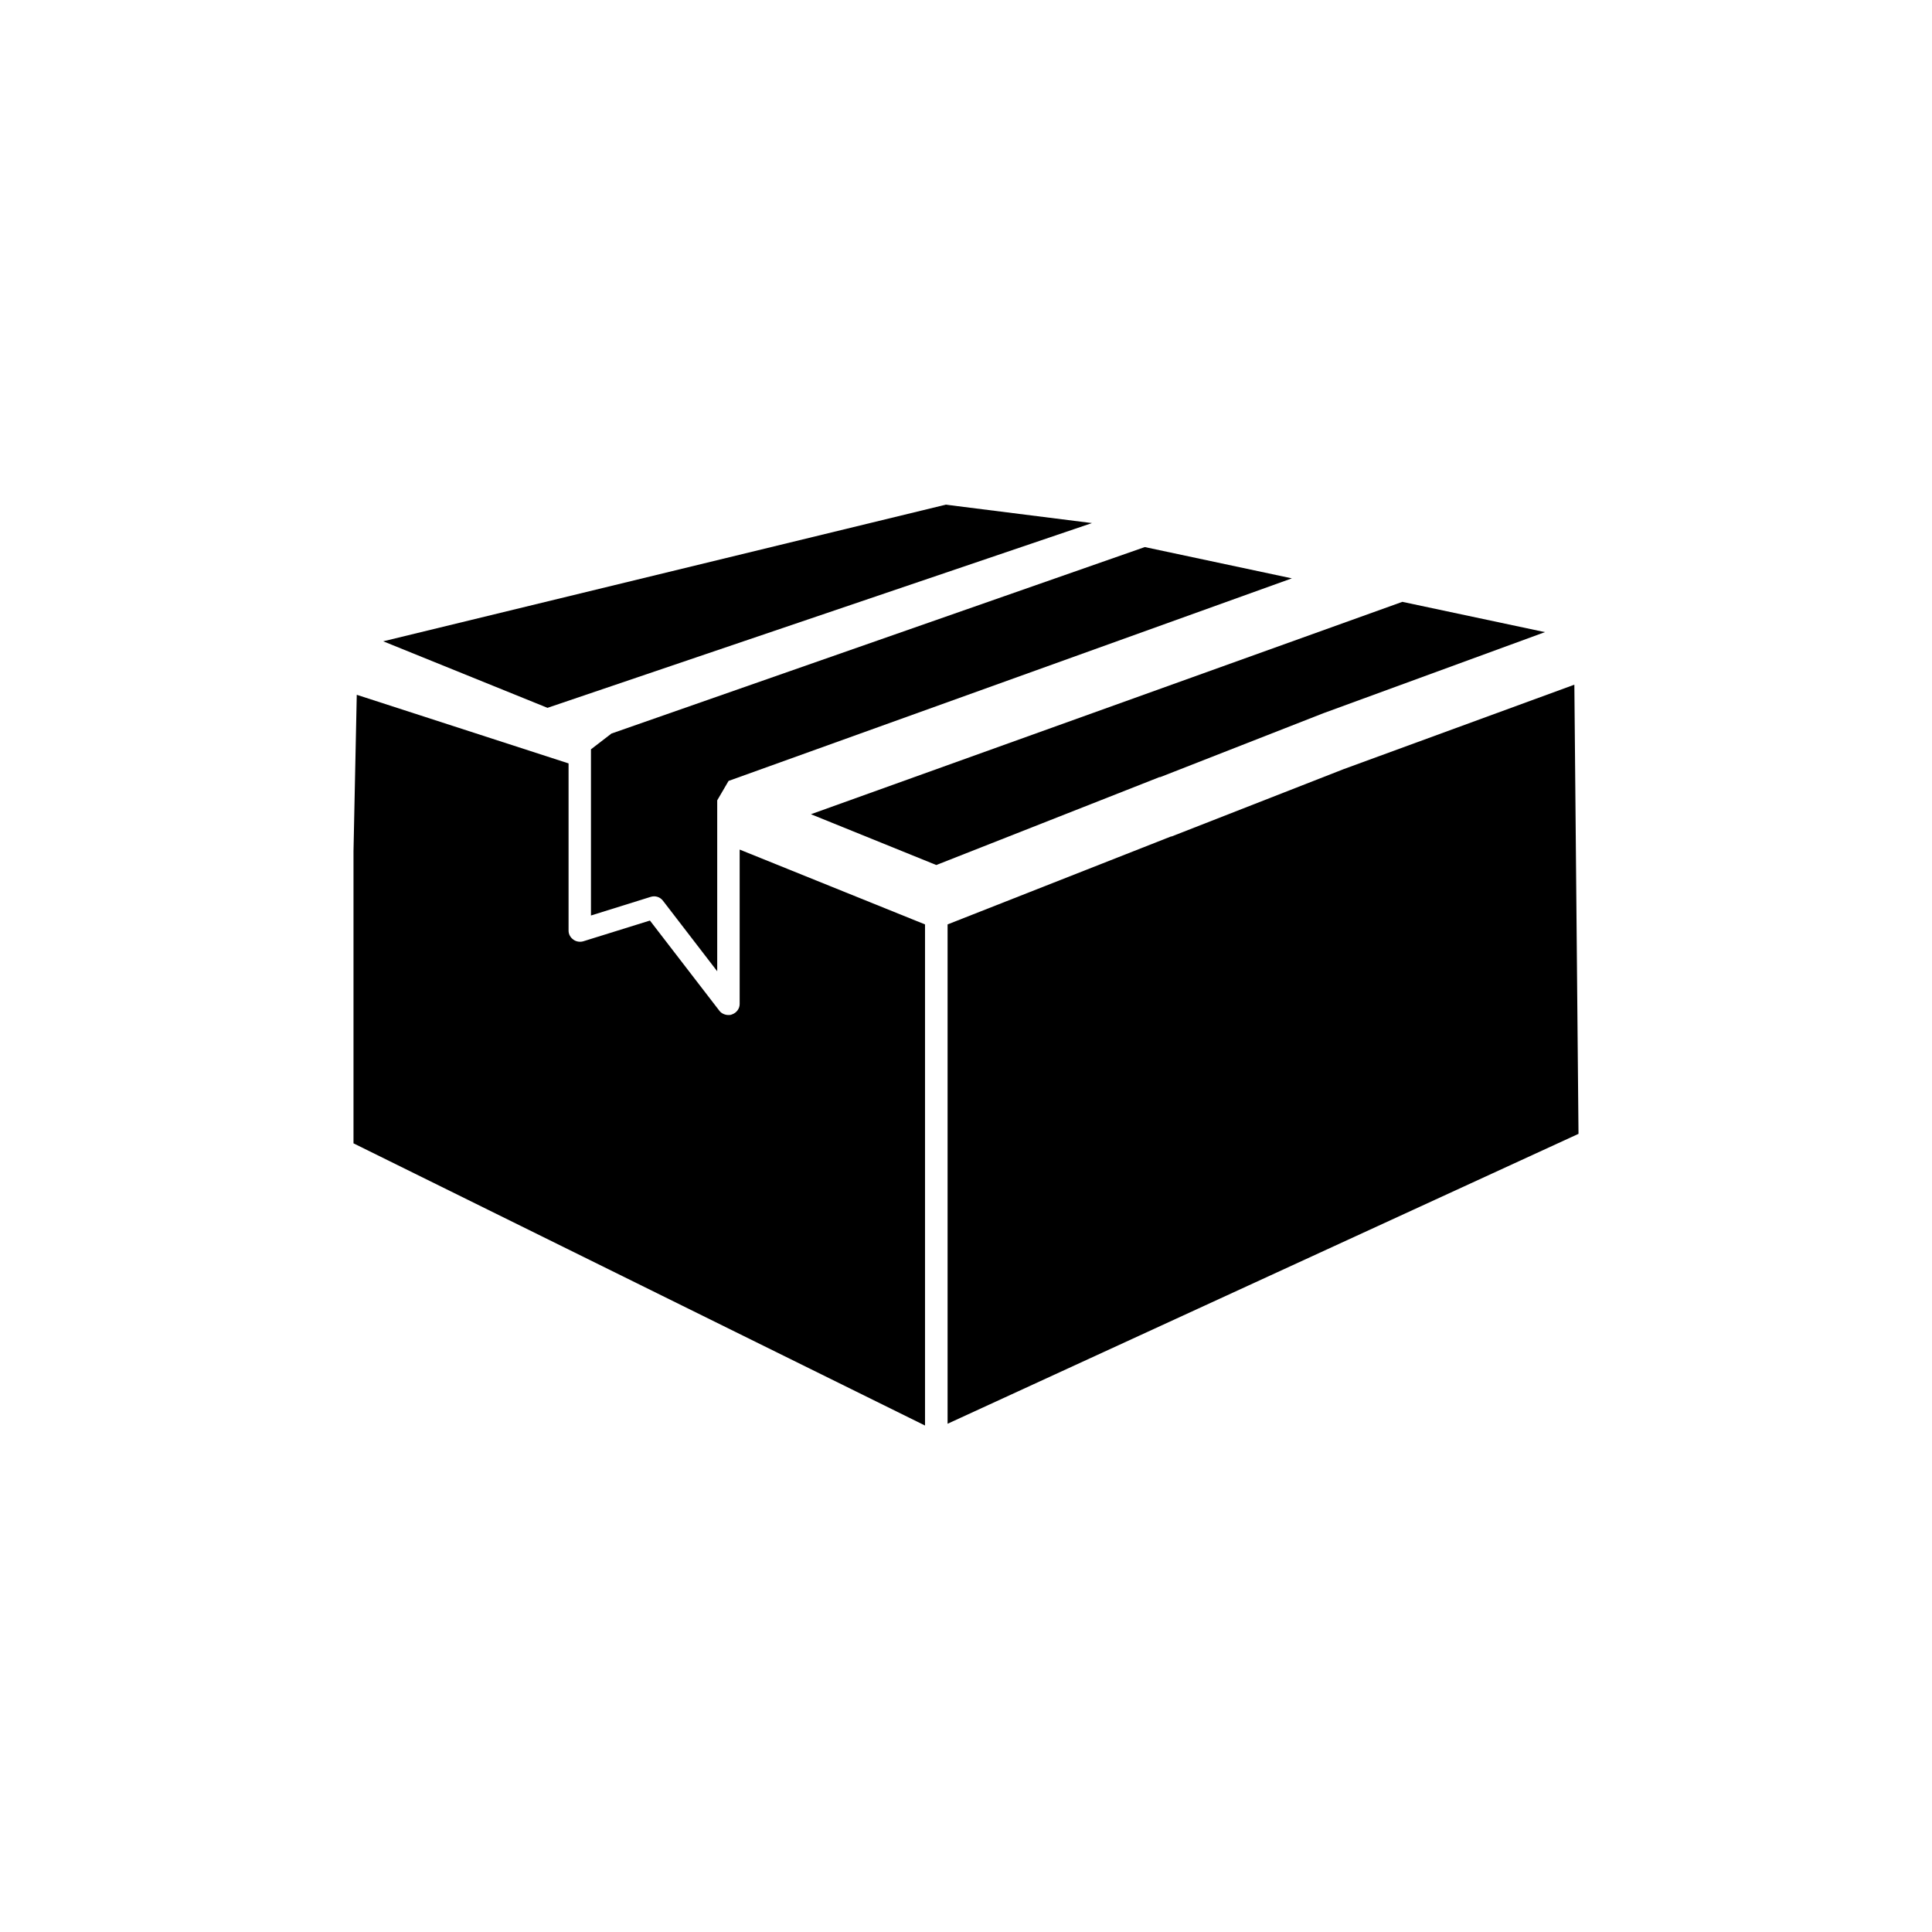
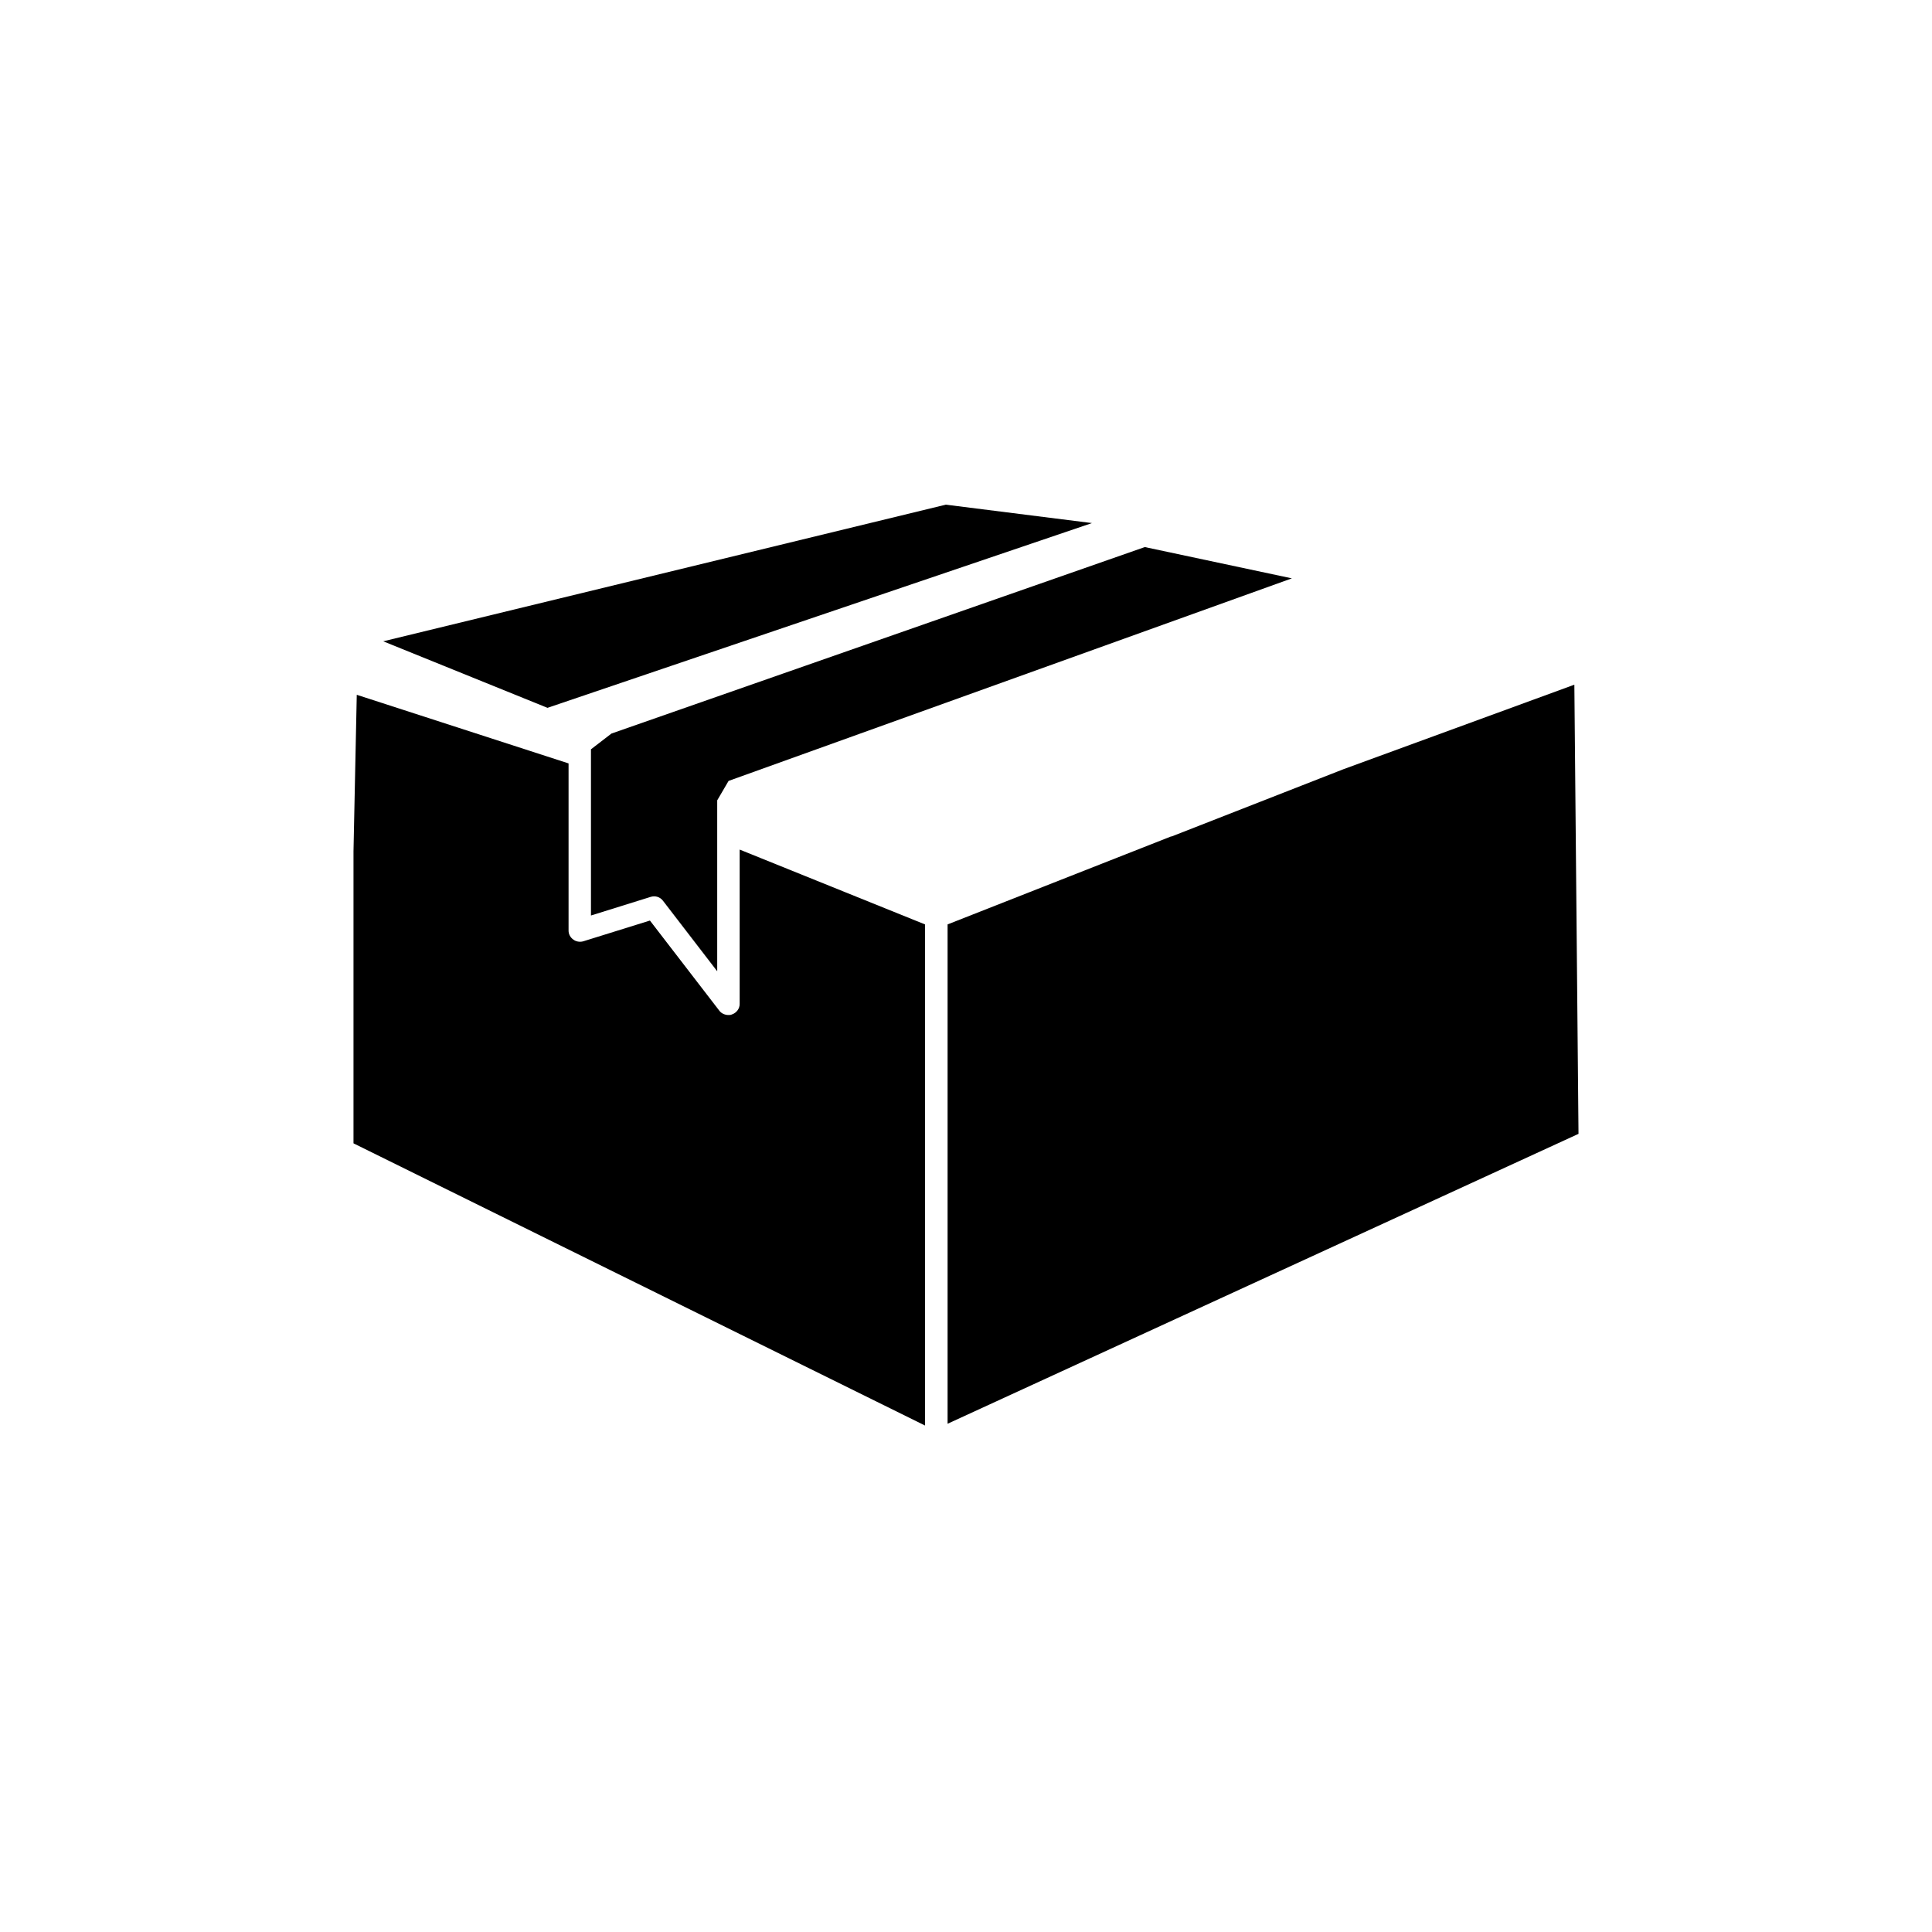
<svg xmlns="http://www.w3.org/2000/svg" fill="#000000" width="800px" height="800px" version="1.1" viewBox="144 144 512 512">
  <g>
-     <path d="m553.43 311.52-58.727 21.492-43.219 16.926c-0.156 0-0.316 0-0.395 0.078l-58.961 23.223-33.219-13.461 156.73-56.285z" />
    <path d="m433.38 282.62-144.29 48.965-43.531-17.633 149.09-36.211z" />
    <path d="m562.32 444.48-167.2 76.828v-132.33l59.199-23.301h0.156l45.656-17.867 61.09-22.359z" />
    <path d="m337.08 350.95 149.28-53.68-38.973-8.293-141.35 49.422-5.426 4.176v44.043l15.848-4.945c1.195-0.371 2.469 0.035 3.223 1.02l14.387 18.703v-45.297z" />
    <path d="m389.14 388.98v132.8l-151.46-74.785v-77.383l0.867-41.484 56.129 18.184v44.32c0 0.945 0.473 1.809 1.262 2.363 0.703 0.551 1.727 0.707 2.59 0.473l17.711-5.512 18.422 23.93c0.551 0.711 1.496 1.105 2.363 1.105 0.316 0 0.629 0 0.945-0.156 1.18-0.395 2.047-1.496 2.047-2.754v-40.934z" />
  </g>
</svg>